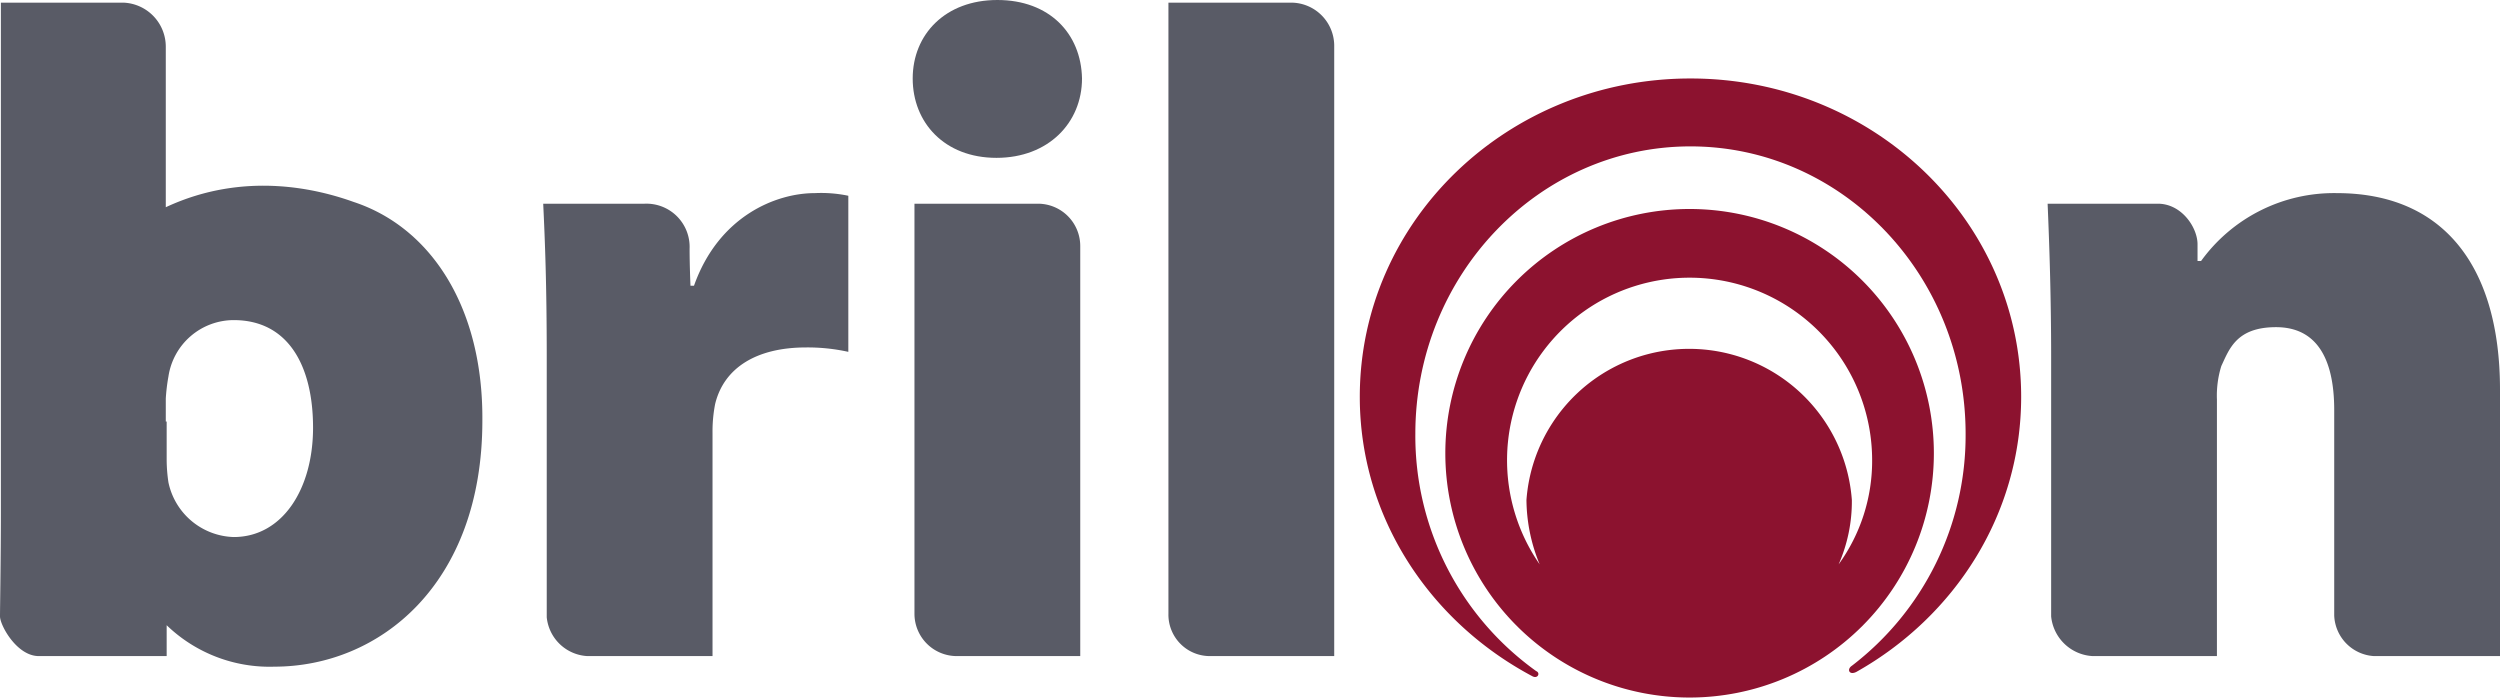
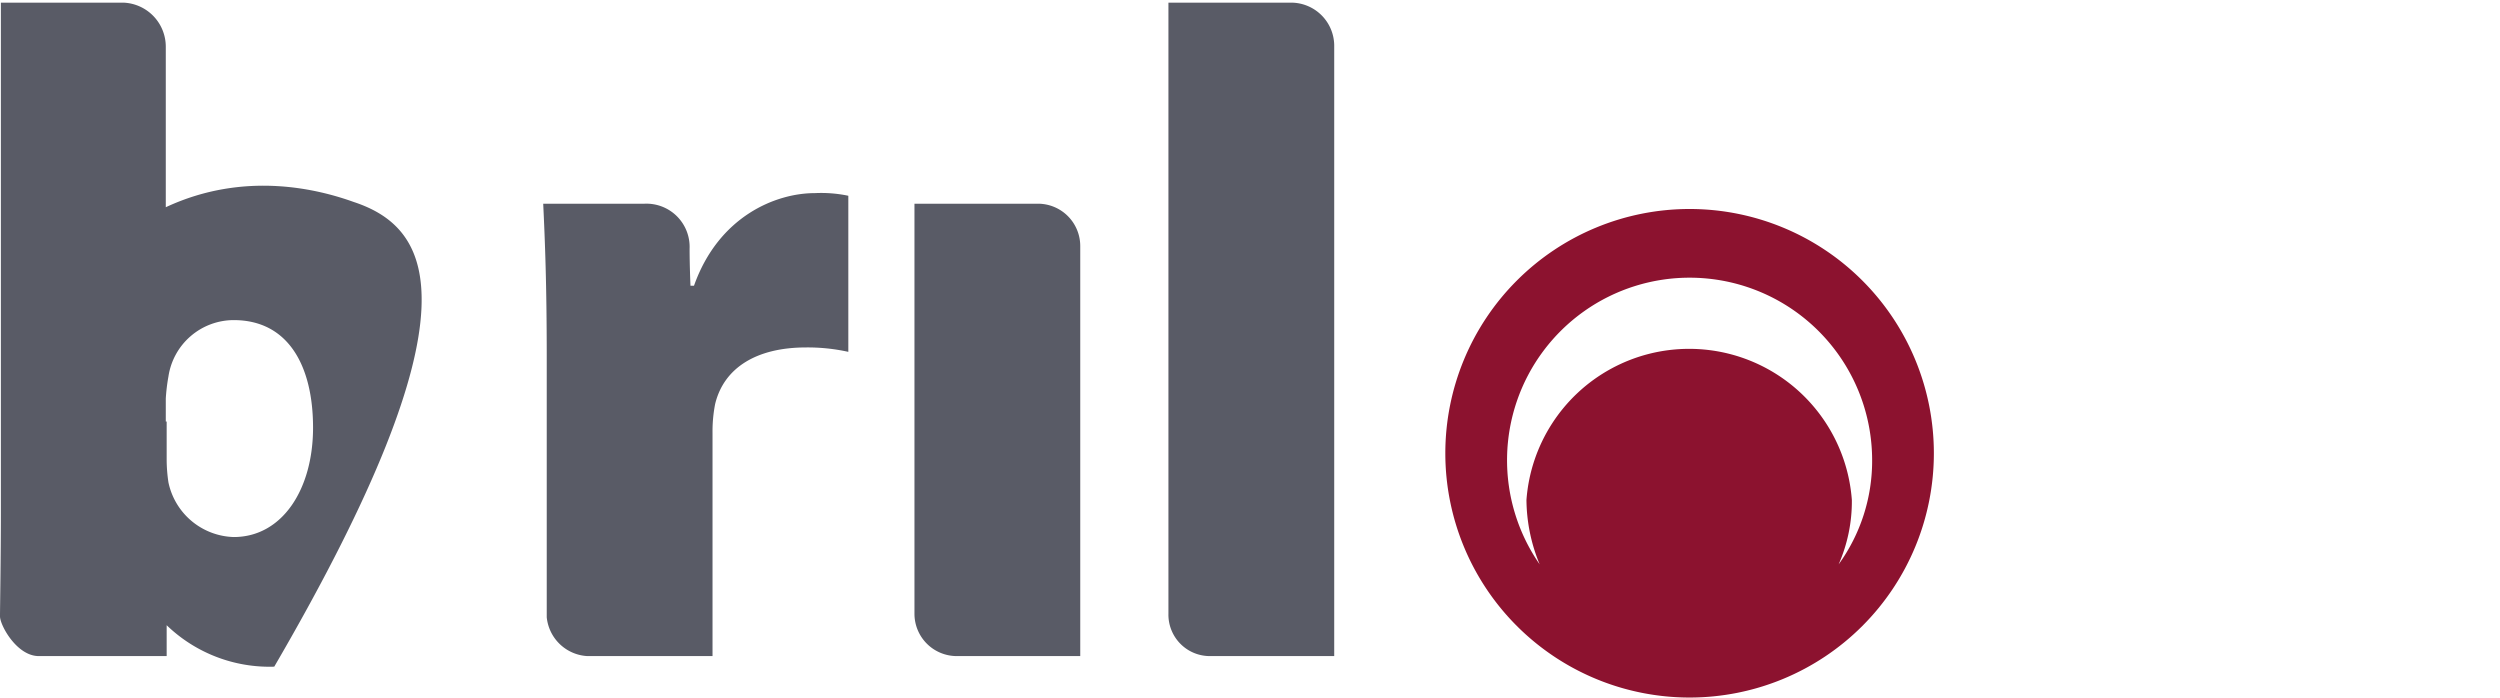
<svg xmlns="http://www.w3.org/2000/svg" xmlns:ns1="http://sodipodi.sourceforge.net/DTD/sodipodi-0.dtd" xmlns:ns2="http://www.inkscape.org/namespaces/inkscape" viewBox="0 0 283.5 79.1" version="1.1" id="svg26" ns1:docname="brilon.svg" ns2:version="0.92.3 (2405546, 2018-03-11)">
  <ns1:namedview pagecolor="#ffffff" bordercolor="#666666" borderopacity="1" objecttolerance="10" gridtolerance="10" guidetolerance="10" ns2:pageopacity="0" ns2:pageshadow="2" ns2:window-width="2736" ns2:window-height="1699" id="namedview28" showgrid="false" ns2:zoom="2.6631393" ns2:cx="135.17881" ns2:cy="39.549999" ns2:window-x="-13" ns2:window-y="-13" ns2:window-maximized="1" ns2:current-layer="svg26" />
  <defs id="defs4">
    <style id="style2">.cls-1{fill:#595b66;}.cls-2{fill:#8c122f;}</style>
  </defs>
  <title id="title6">brilon</title>
  <g id="Vrstva_2" data-name="Vrstva 2">
    <g id="Vrstva_1-2" data-name="Vrstva 1">
      <path class="cls-1" d="M62,40.4c0-8.1-.2-13.1-.4-17.3H73.1a4.9,4.9,0,0,1,5.1,5.1c0,1.9.1,4.2.1,4.2h.4c2.8-7.9,9.3-10.5,13.7-10.5a15,15,0,0,1,3.8.3V39.9a21.4,21.4,0,0,0-4.8-.5c-5.6,0-9.3,2.3-10.3,6.4a16.1,16.1,0,0,0-.3,3.3V74.4H66.6A4.9,4.9,0,0,1,62,70Z" id="path8" />
-       <path class="cls-1" d="M122.7,8.9c0,5-3.8,9-9.7,9s-9.5-4-9.5-9S107.2,0,113.1,0,122.6,3.8,122.7,8.9Z" id="path10" />
      <path class="cls-1" d="M132.5.3h14a4.9,4.9,0,0,1,4.8,4.8V74.4h-14a4.7,4.7,0,0,1-4.8-4.8Z" id="path12" />
      <path class="cls-1" d="M103.7,23.1h14a4.8,4.8,0,0,1,4.8,4.8V74.4h-14a4.8,4.8,0,0,1-4.8-4.8Z" id="path14" />
-       <path class="cls-1" d="M232.6,40.5c0-6.8-.2-12.7-.4-17.4h12.5c2.7,0,4.5,2.7,4.5,4.6v1.9h.4A18.6,18.6,0,0,1,265,21.9c12,0,18.5,8.2,18.5,22.3V74.4H269.2a4.8,4.8,0,0,1-4.5-4.6V46.5c0-6-2.1-9.4-6.6-9.4s-5.3,2.5-6.2,4.4a11.3,11.3,0,0,0-.5,3.8V74.4H237.3a5,5,0,0,1-4.7-4.5Z" id="path16" />
      <path class="cls-2" d="M191.6,23.7a27.7,27.7,0,1,0,27.7,27.7A27.7,27.7,0,0,0,191.6,23.7ZM208.5,64a17.7,17.7,0,0,0,1.5-7.3,18.5,18.5,0,0,0-36.9,0,19.4,19.4,0,0,0,1.5,7.3,20.7,20.7,0,1,1,37.7-11.8A20,20,0,0,1,208.5,64Z" id="path18" />
-       <path class="cls-2" d="M229.2,45c0-20-16.8-36.1-37.5-36.1S154.2,25,154.2,45c0,13.6,7.9,25.5,19.6,31.7.6.3.9-.4.4-.6a32.8,32.8,0,0,1-13.7-26.9c0-18,14-32.6,31.2-32.6s31.2,14.6,31.2,32.6A32.9,32.9,0,0,1,210,75.5c-.6.4-.3,1.1.5.7C221.7,69.9,229.2,58.3,229.2,45Z" id="path20" />
-       <path class="cls-1" d="M40.1,22.9c-3.9-1.4-12.3-3.6-21.3.6V5.3A5,5,0,0,0,14,.3H.1V58.1C.1,63.3,0,68.9,0,69.9s1.9,4.5,4.4,4.5H18.9V70.9a16.8,16.8,0,0,0,12.2,4.7c11.9,0,23.6-9.3,23.6-27.9C54.8,34.9,48.9,25.8,40.1,22.9Zm-13.6,38a7.8,7.8,0,0,1-7.4-6.2,18.1,18.1,0,0,1-.2-2.5V47.8h-.1V45.2a21.3,21.3,0,0,1,.3-2.5,7.5,7.5,0,0,1,7.4-6.4c6.2,0,9,5.2,9,12.2S32,60.9,26.5,60.9Z" id="path22" />
+       <path class="cls-1" d="M40.1,22.9c-3.9-1.4-12.3-3.6-21.3.6V5.3A5,5,0,0,0,14,.3H.1V58.1C.1,63.3,0,68.9,0,69.9s1.9,4.5,4.4,4.5H18.9V70.9a16.8,16.8,0,0,0,12.2,4.7C54.8,34.9,48.9,25.8,40.1,22.9Zm-13.6,38a7.8,7.8,0,0,1-7.4-6.2,18.1,18.1,0,0,1-.2-2.5V47.8h-.1V45.2a21.3,21.3,0,0,1,.3-2.5,7.5,7.5,0,0,1,7.4-6.4c6.2,0,9,5.2,9,12.2S32,60.9,26.5,60.9Z" id="path22" />
    </g>
  </g>
</svg>